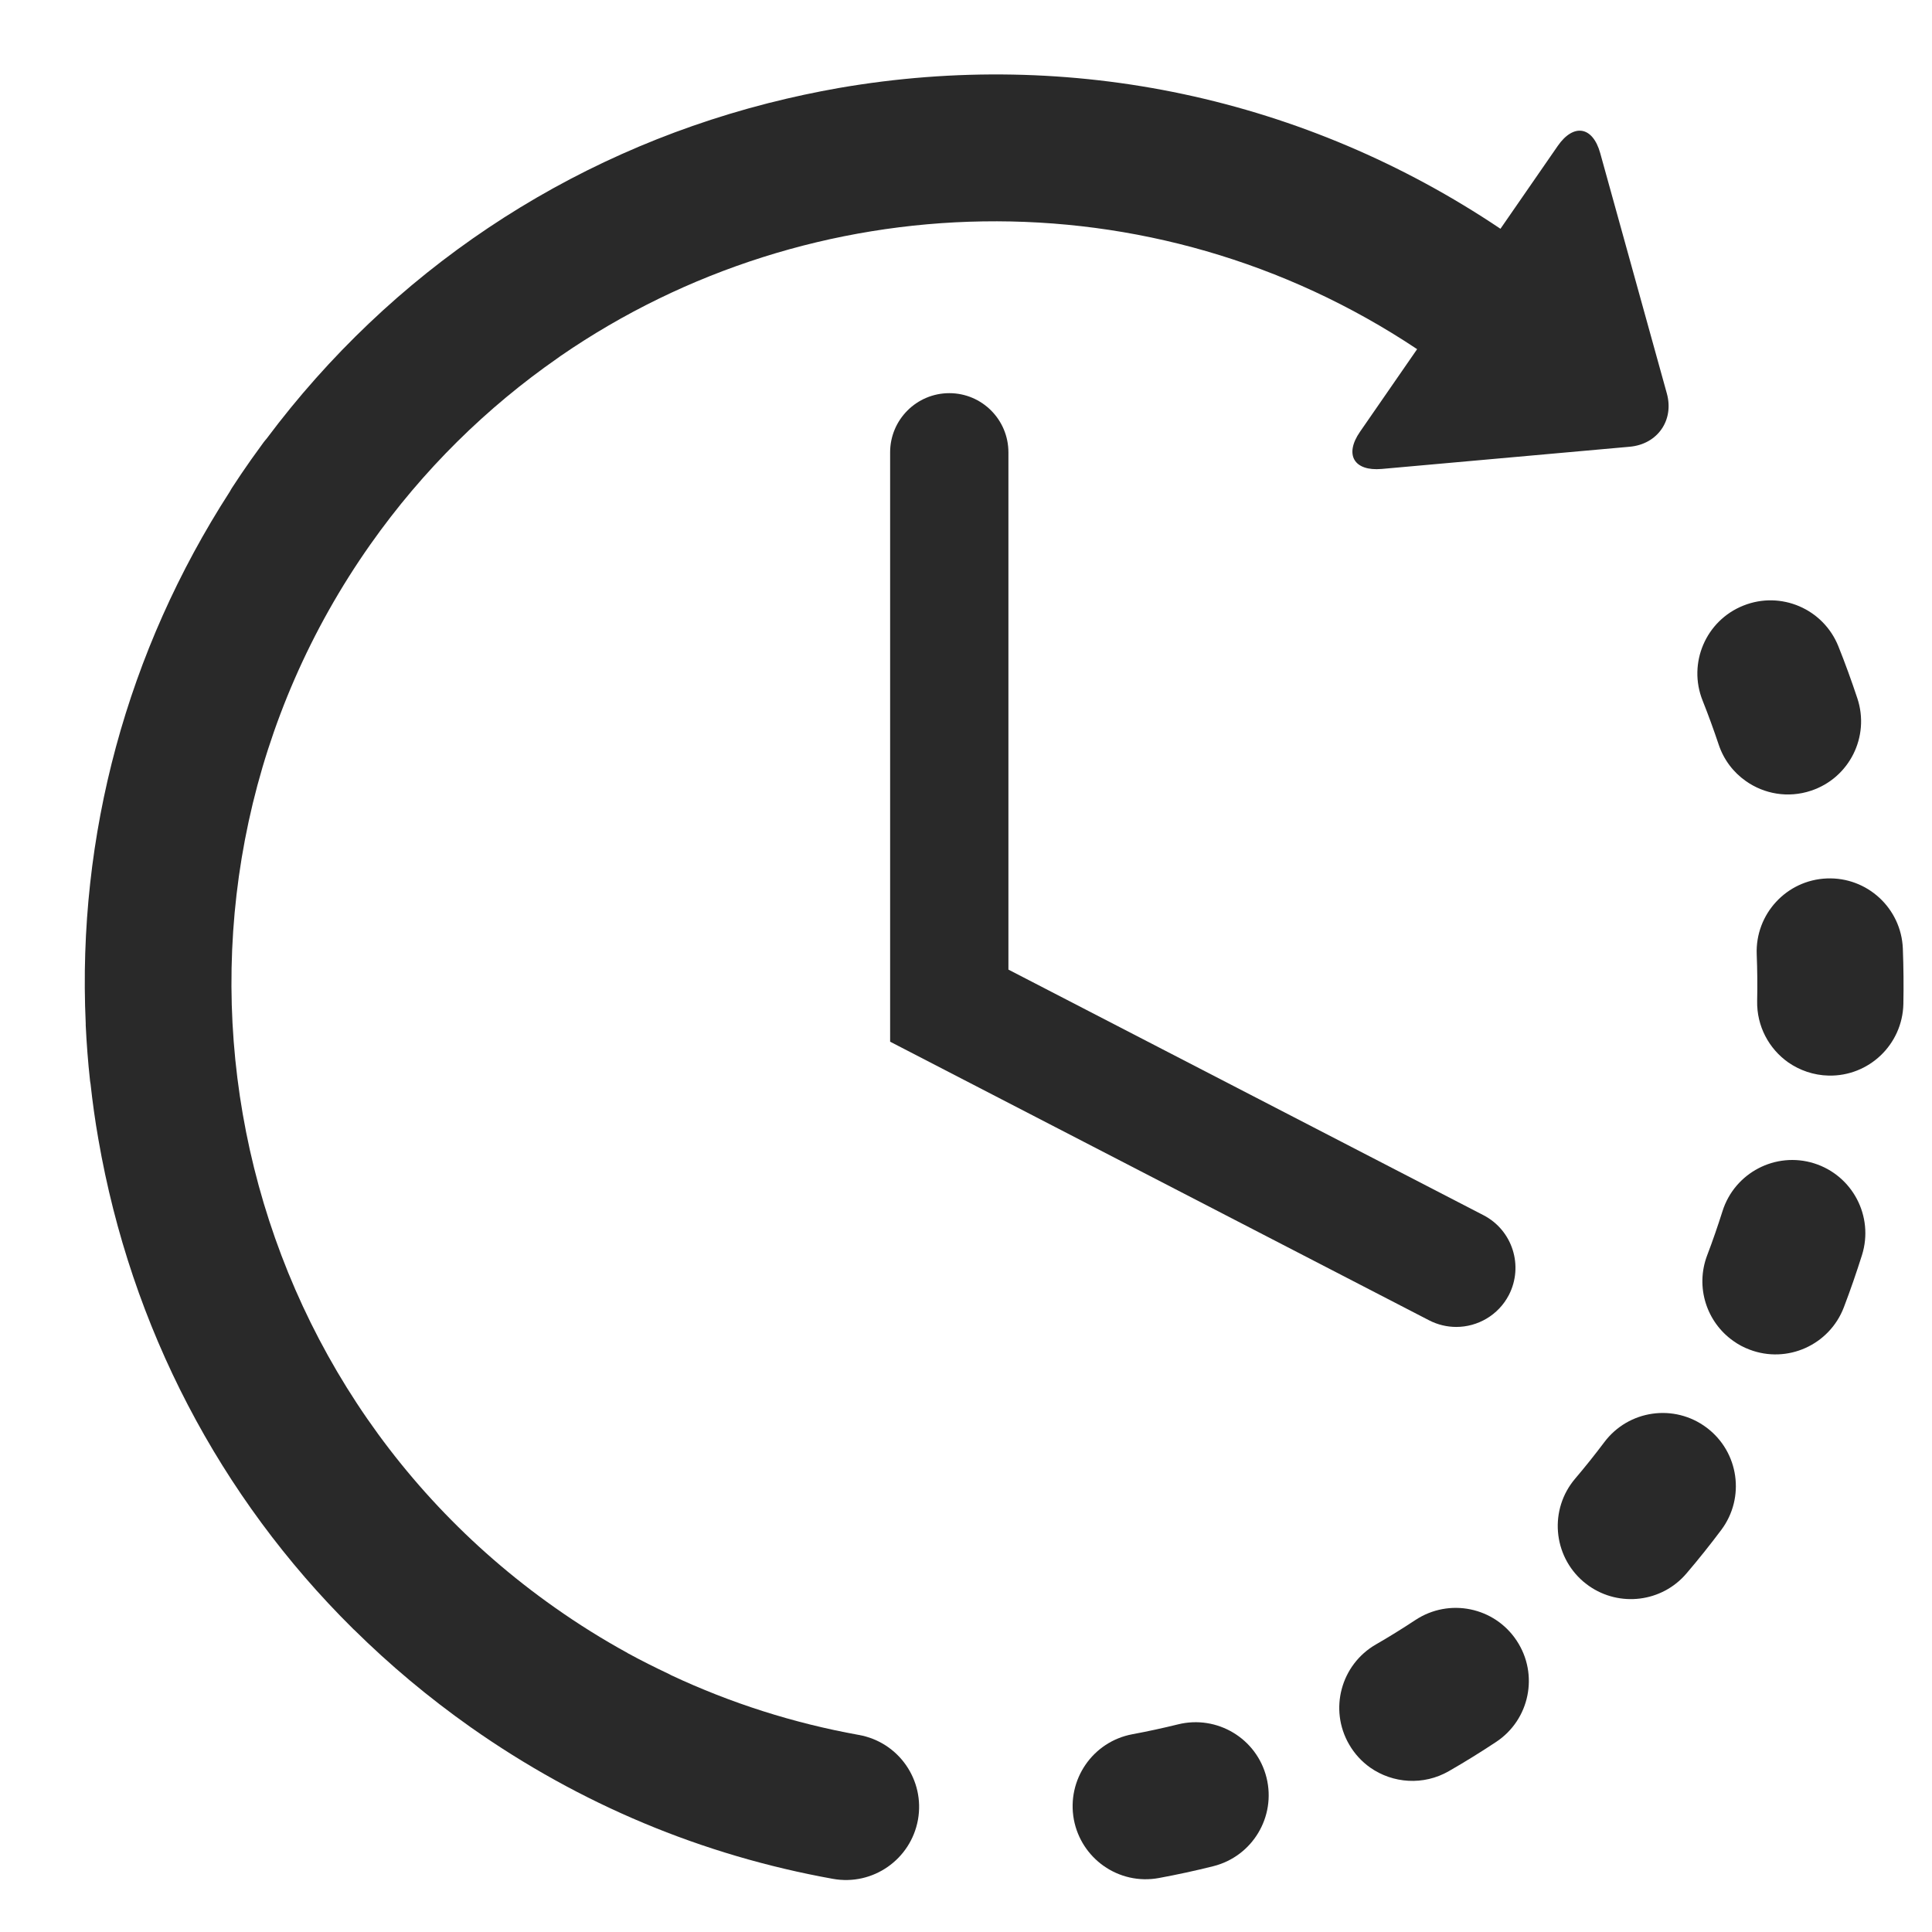
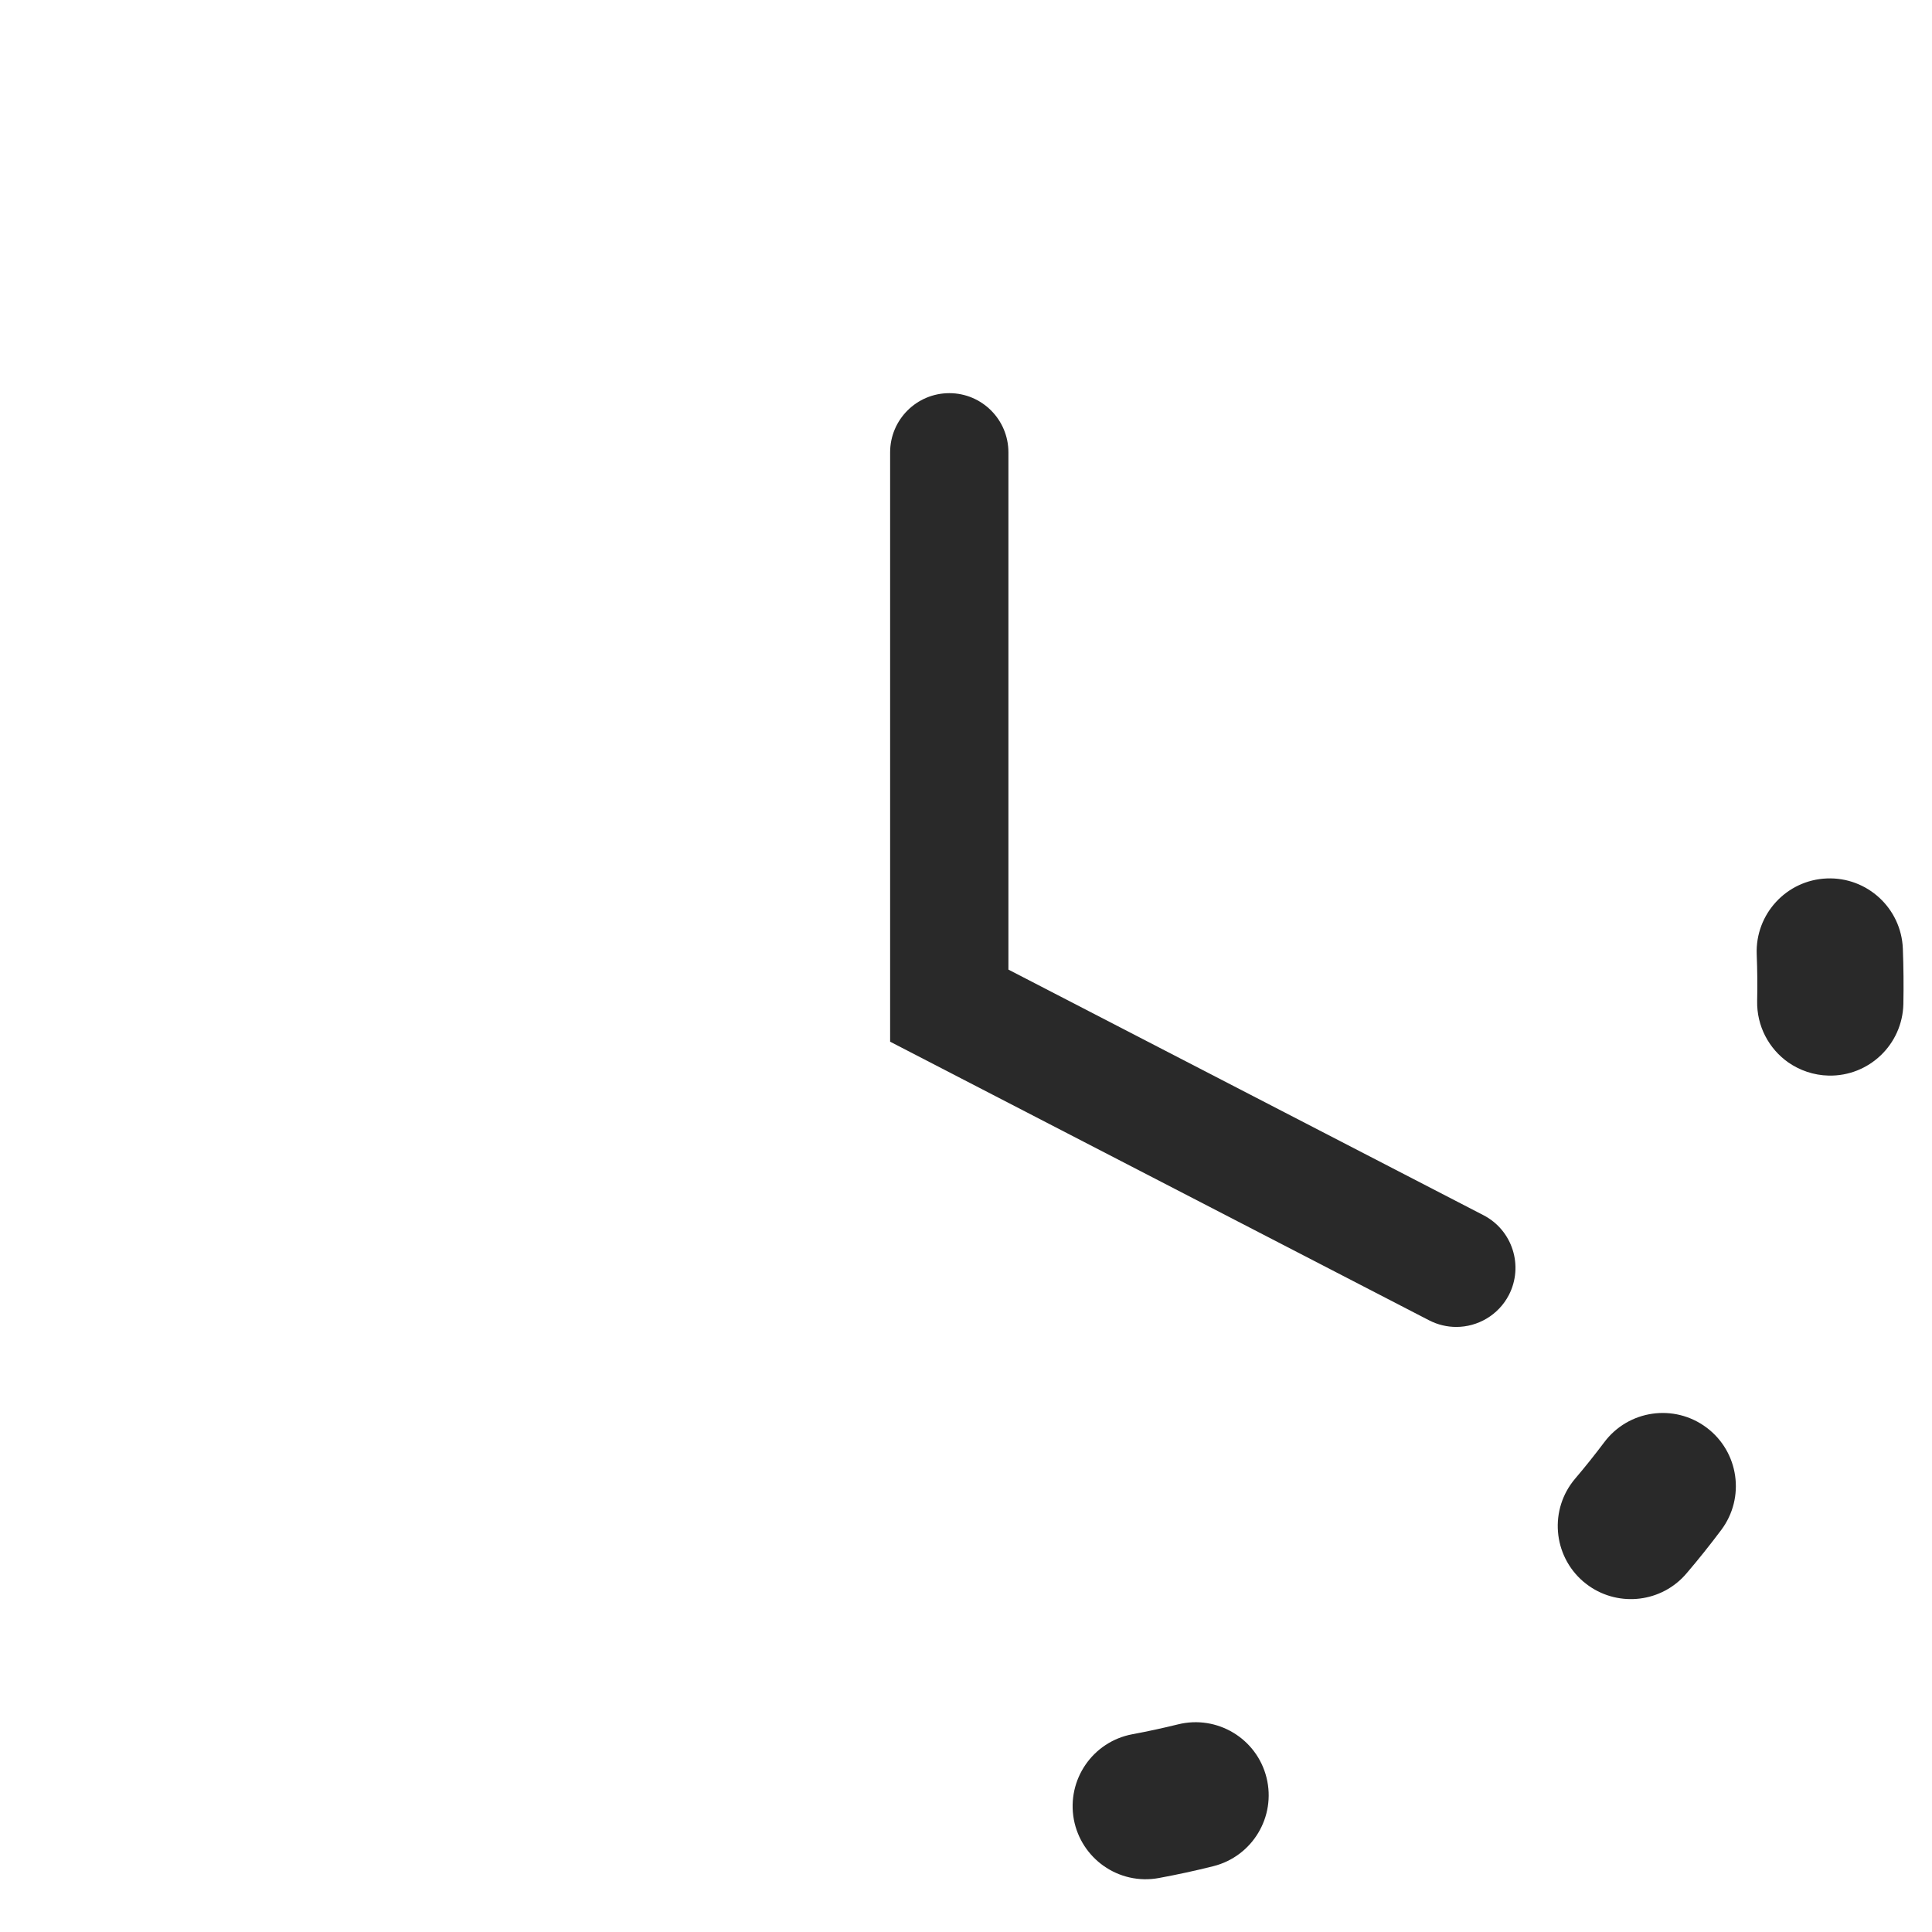
<svg xmlns="http://www.w3.org/2000/svg" width="22" height="22" viewBox="0 0 22 22" fill="none">
  <g clip-path="url(#clip0_2_1358)">
    <path d="M13.413 19.636C13.242 19.678 13.068 19.716 12.895 19.748C12.443 19.832 12.145 20.266 12.228 20.719C12.27 20.941 12.396 21.126 12.567 21.247C12.744 21.372 12.969 21.428 13.198 21.385C13.404 21.347 13.612 21.302 13.815 21.251C14.261 21.14 14.533 20.688 14.422 20.242C14.311 19.796 13.859 19.525 13.413 19.636Z" fill="#292929" />
-     <path d="M19.57 8.476C19.628 8.652 19.739 8.795 19.88 8.894C20.088 9.041 20.361 9.091 20.622 9.004C21.058 8.86 21.295 8.389 21.15 7.952C21.084 7.754 21.012 7.554 20.934 7.36C20.763 6.933 20.279 6.725 19.852 6.896C19.425 7.066 19.217 7.551 19.388 7.978C19.453 8.141 19.514 8.309 19.57 8.476Z" fill="#292929" />
-     <path d="M16.118 18.447C15.971 18.544 15.82 18.638 15.667 18.726C15.269 18.956 15.132 19.465 15.362 19.863C15.424 19.971 15.507 20.06 15.603 20.128C15.86 20.308 16.209 20.335 16.499 20.168C16.68 20.064 16.861 19.952 17.036 19.836C17.419 19.583 17.525 19.067 17.271 18.683C17.018 18.299 16.502 18.194 16.118 18.447Z" fill="#292929" />
    <path d="M21.668 10.802C21.65 10.343 21.263 9.985 20.803 10.003C20.344 10.021 19.986 10.408 20.004 10.868C20.011 11.043 20.013 11.222 20.009 11.397C20.003 11.685 20.143 11.942 20.362 12.097C20.493 12.188 20.651 12.244 20.823 12.248C21.282 12.258 21.663 11.894 21.674 11.434C21.678 11.224 21.676 11.012 21.668 10.802Z" fill="#292929" />
    <path d="M19.434 16.257C19.065 15.98 18.544 16.055 18.268 16.423C18.162 16.564 18.051 16.703 17.937 16.837C17.639 17.187 17.681 17.712 18.031 18.011C18.051 18.027 18.071 18.043 18.092 18.058C18.44 18.303 18.924 18.247 19.205 17.916C19.341 17.757 19.474 17.59 19.6 17.422C19.876 17.054 19.801 16.533 19.434 16.257Z" fill="#292929" />
-     <path d="M20.657 13.247C20.219 13.11 19.752 13.354 19.614 13.793C19.561 13.96 19.503 14.129 19.44 14.294C19.302 14.657 19.434 15.056 19.738 15.27C19.794 15.31 19.855 15.343 19.922 15.368C20.351 15.532 20.832 15.316 20.996 14.887C21.071 14.691 21.14 14.49 21.203 14.291C21.34 13.852 21.096 13.385 20.657 13.247Z" fill="#292929" />
-     <path d="M9.78 19.756C9.036 19.622 8.322 19.394 7.645 19.077C7.637 19.073 7.63 19.068 7.621 19.064C7.462 18.989 7.302 18.909 7.148 18.825C7.147 18.824 7.146 18.824 7.146 18.823C6.862 18.667 6.586 18.495 6.317 18.305C2.401 15.547 1.459 10.116 4.218 6.199C4.818 5.348 5.544 4.638 6.354 4.075C6.364 4.068 6.373 4.061 6.383 4.054C9.236 2.089 13.108 1.957 16.137 3.976L15.487 4.916C15.306 5.177 15.417 5.368 15.734 5.34L18.559 5.087C18.876 5.058 19.066 4.784 18.98 4.478L18.222 1.744C18.137 1.438 17.919 1.401 17.738 1.662L17.086 2.605C14.864 1.113 12.198 0.544 9.552 1.002C9.285 1.049 9.023 1.105 8.764 1.171C8.762 1.171 8.76 1.171 8.758 1.172C8.748 1.174 8.738 1.177 8.728 1.18C6.447 1.766 4.456 3.097 3.036 4.995C3.024 5.01 3.011 5.023 3 5.039C2.953 5.103 2.906 5.168 2.86 5.233C2.785 5.339 2.711 5.449 2.64 5.558C2.631 5.571 2.625 5.585 2.617 5.598C1.445 7.414 0.879 9.514 0.976 11.652C0.976 11.659 0.976 11.666 0.976 11.674C0.986 11.882 1.002 12.094 1.025 12.303C1.026 12.316 1.029 12.329 1.031 12.342C1.054 12.552 1.083 12.762 1.12 12.972C1.491 15.115 2.502 17.044 4.017 18.544C4.021 18.547 4.024 18.551 4.028 18.555C4.029 18.556 4.031 18.557 4.032 18.558C4.439 18.96 4.882 19.331 5.358 19.667C6.606 20.546 7.995 21.127 9.486 21.395C9.939 21.476 10.371 21.174 10.453 20.722C10.534 20.269 10.233 19.837 9.78 19.756Z" fill="#292929" />
    <path d="M10.81 4.477C10.438 4.477 10.136 4.779 10.136 5.151V11.862L16.274 15.035C16.373 15.086 16.479 15.11 16.583 15.11C16.826 15.11 17.062 14.977 17.182 14.746C17.352 14.415 17.223 14.009 16.893 13.838L11.483 11.041V5.151C11.483 4.779 11.182 4.477 10.81 4.477Z" fill="#292929" />
  </g>
  <defs>
    <clipPath id="clip0_2_1358">
      <rect width="20.71" height="20.71" fill="white" transform="translate(0.966 0.772)" />
    </clipPath>
  </defs>
</svg>